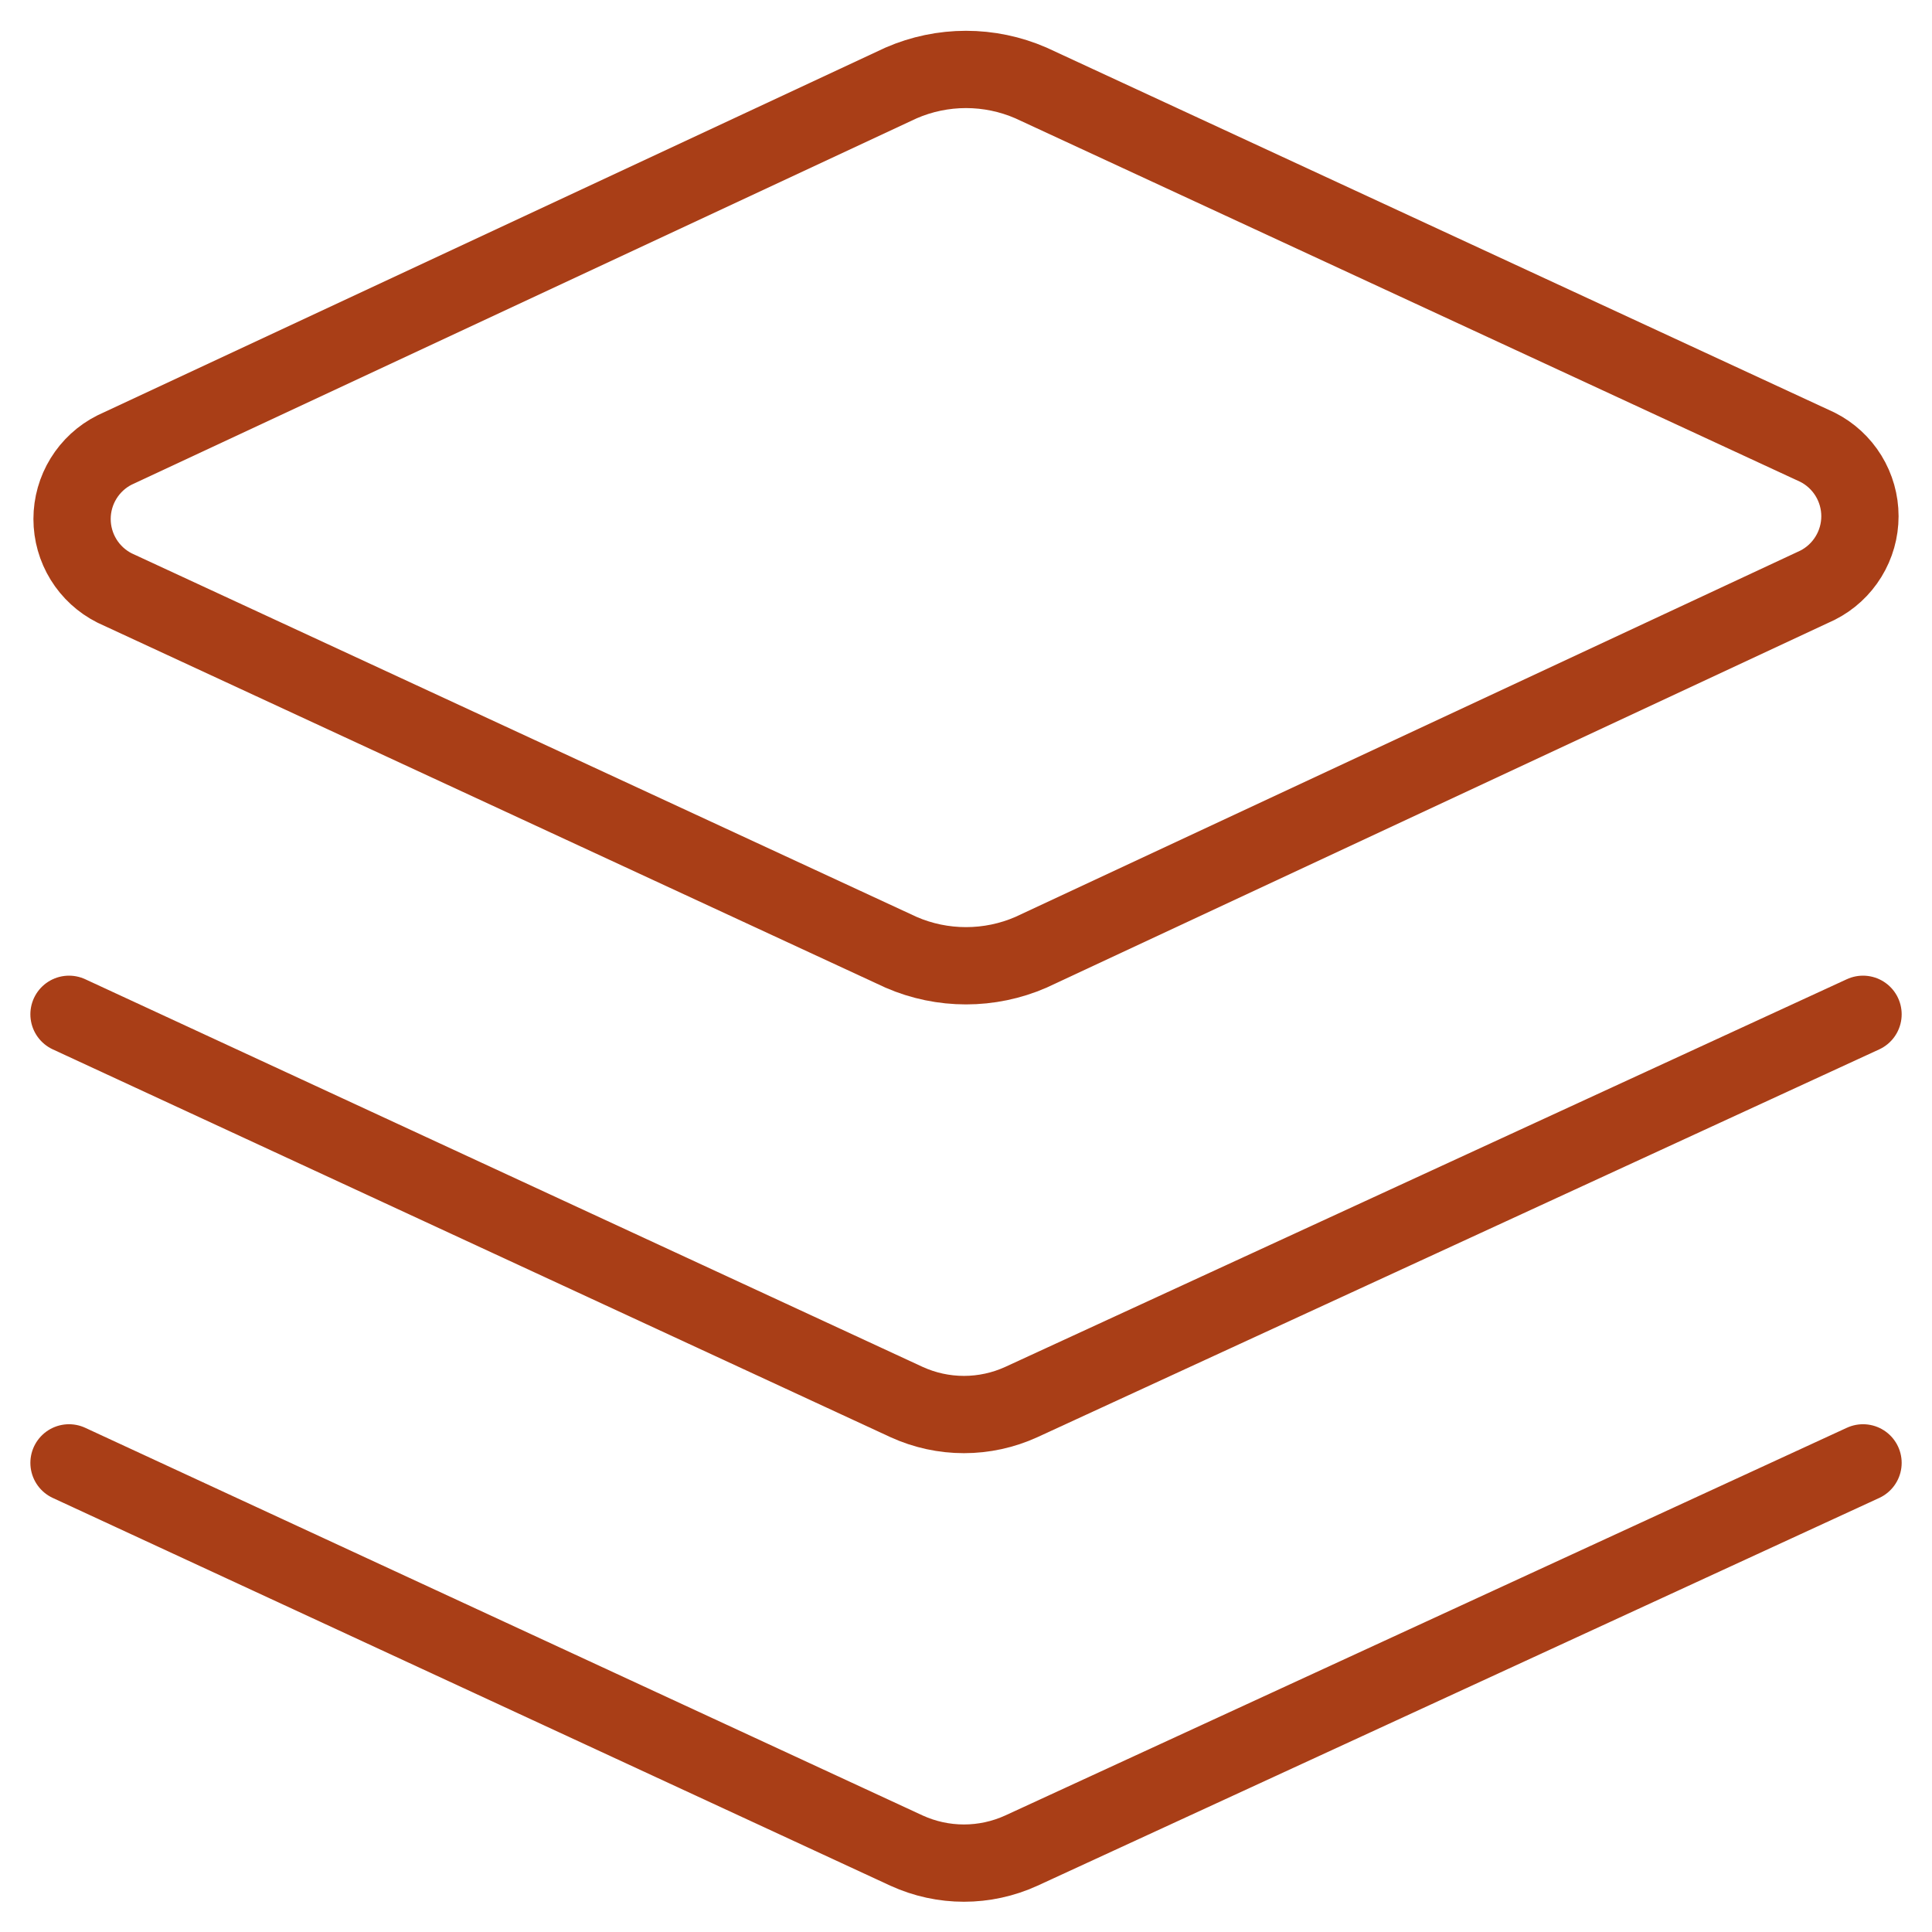
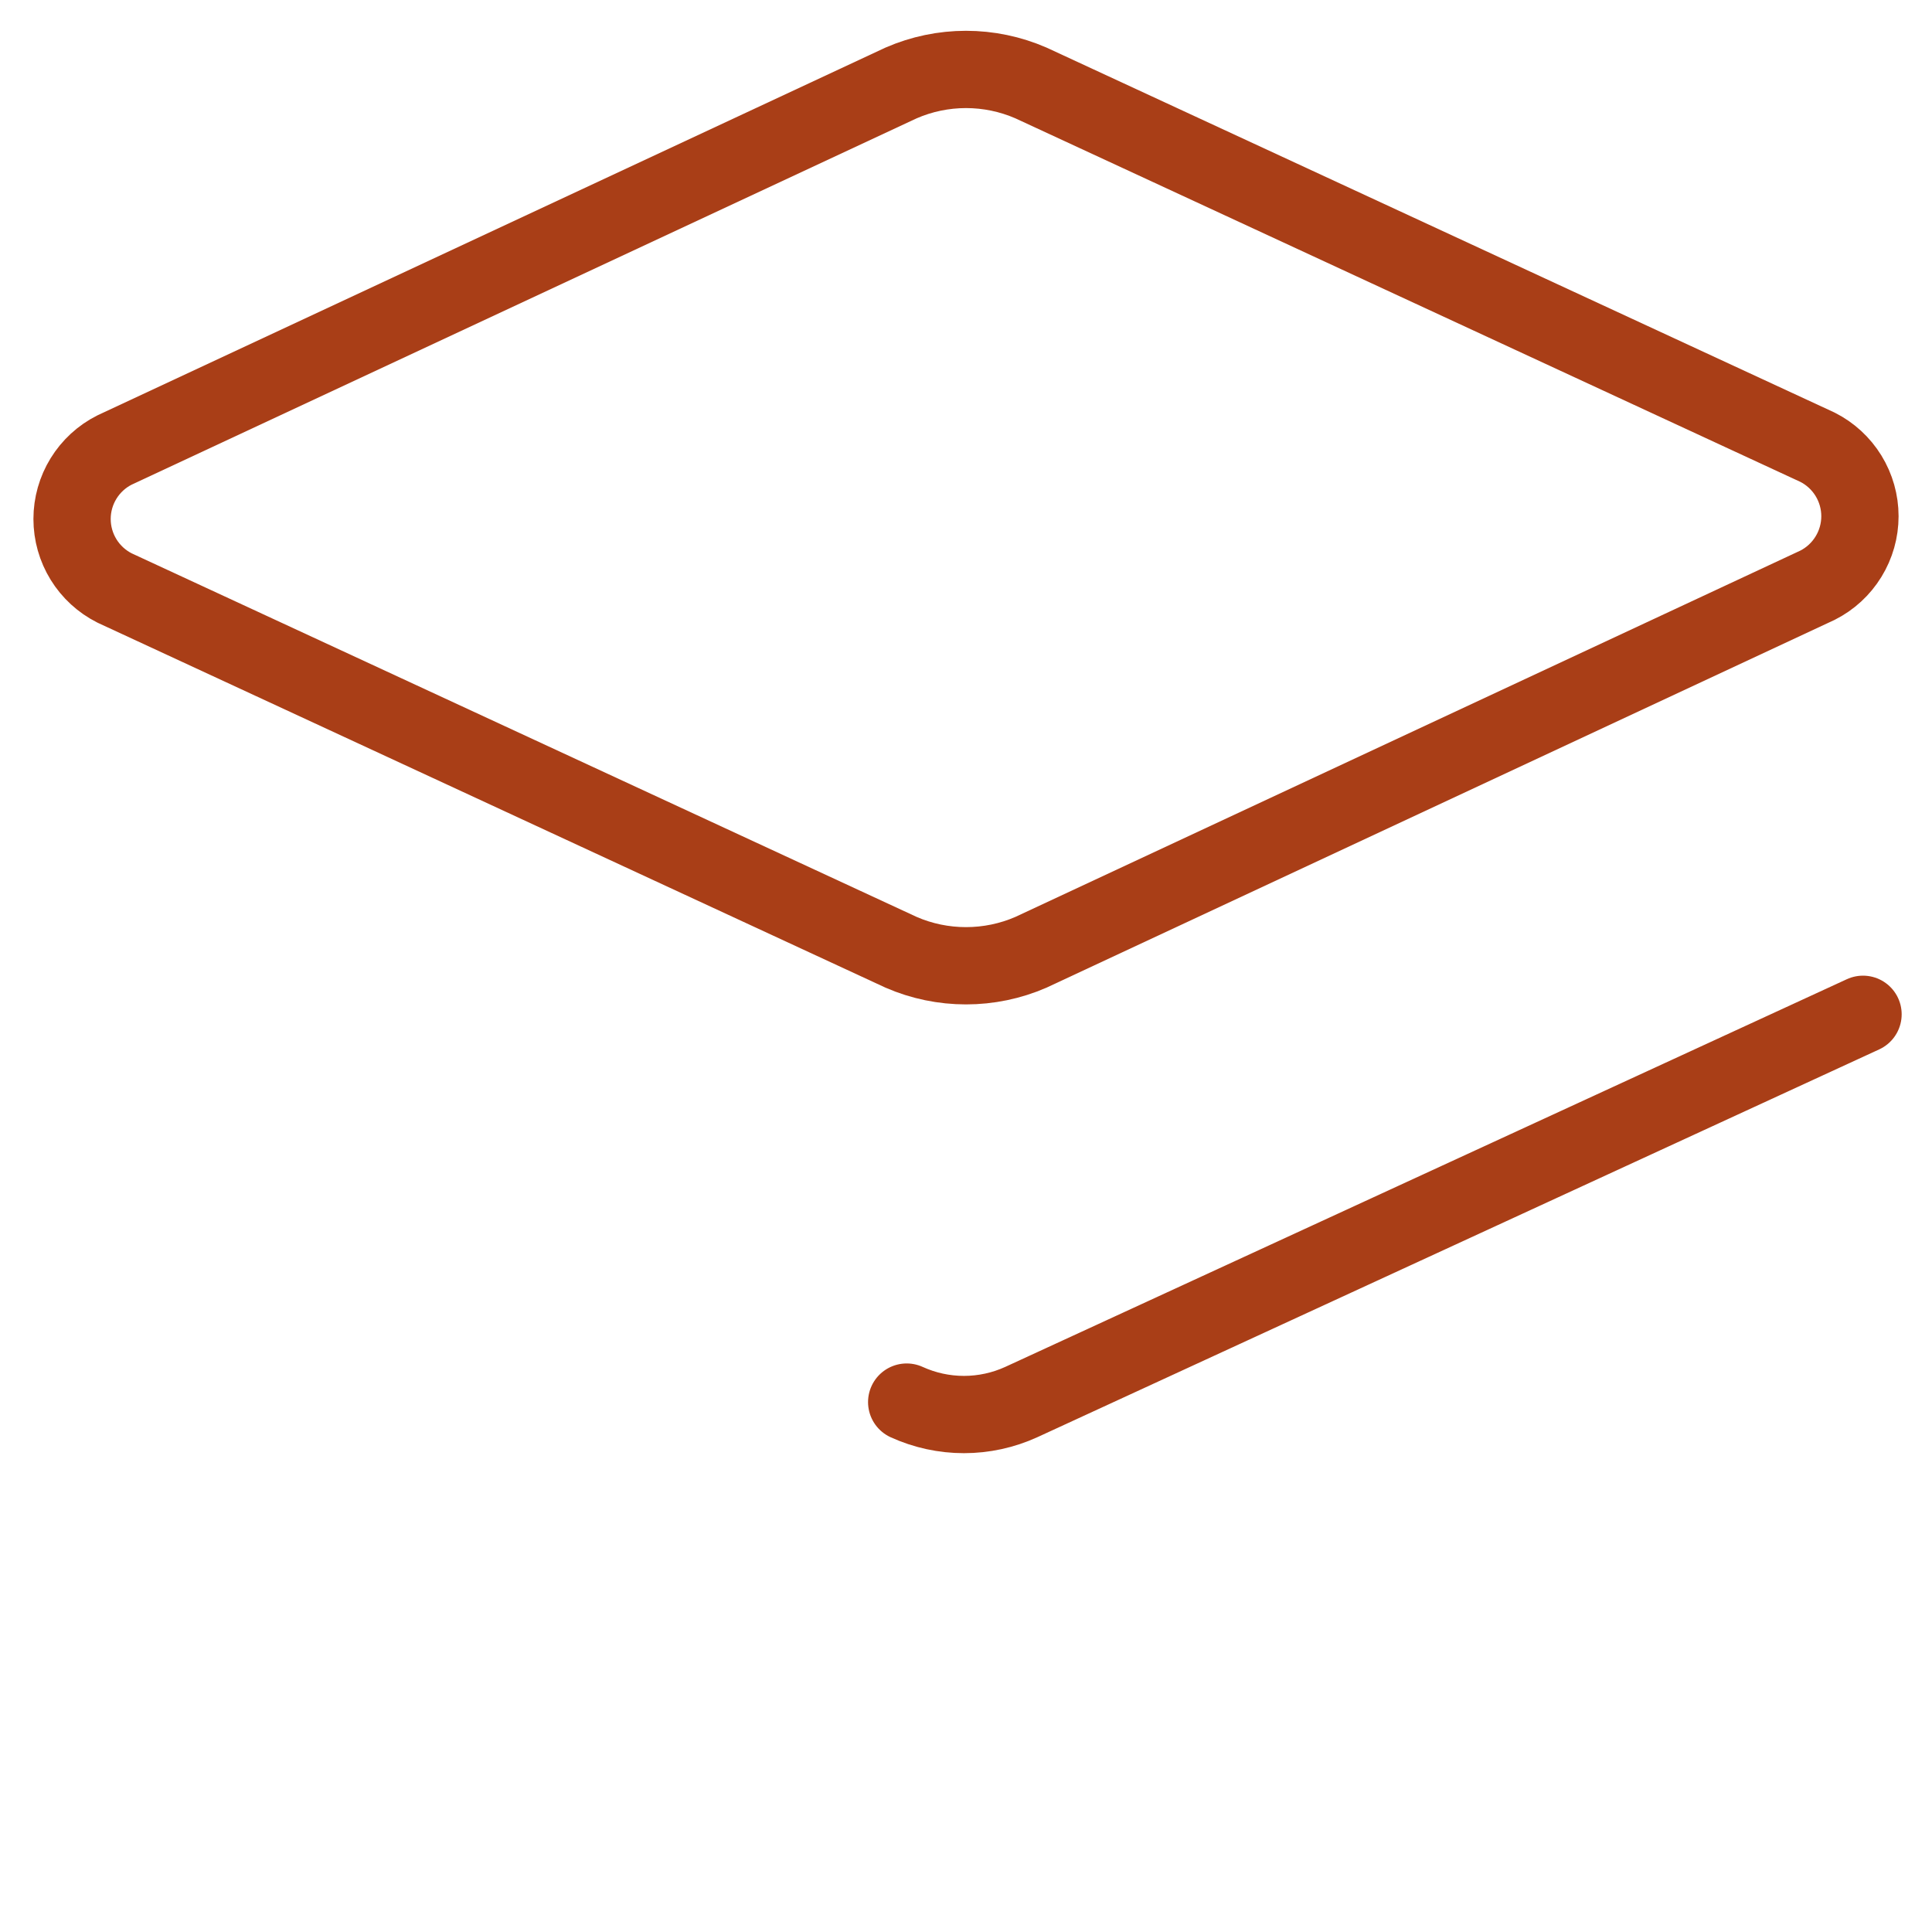
<svg xmlns="http://www.w3.org/2000/svg" width="50" height="50" viewBox="0 0 50 50" fill="none">
  <g clip-path="url(#clip0_97_460)">
    <path d="M26.679 24.646C26.149 24.876 25.578 24.994 25 24.994C24.423 24.994 23.851 24.876 23.322 24.646L2.965 15.217C2.634 15.05 2.356 14.795 2.162 14.48C1.968 14.165 1.865 13.802 1.865 13.431C1.865 13.061 1.968 12.698 2.162 12.383C2.356 12.068 2.634 11.812 2.965 11.646L23.322 2.146C23.851 1.916 24.423 1.797 25 1.797C25.578 1.797 26.149 1.916 26.679 2.146L47.036 11.574C47.367 11.741 47.644 11.996 47.838 12.311C48.032 12.627 48.135 12.99 48.135 13.36C48.135 13.73 48.032 14.093 47.838 14.408C47.644 14.724 47.367 14.979 47.036 15.146L26.679 24.646Z" stroke="#A93E17" stroke-width="2" stroke-linecap="round" stroke-linejoin="round" />
-     <path d="M48.215 26.25L26.429 36.286C25.964 36.498 25.458 36.608 24.947 36.608C24.435 36.608 23.93 36.498 23.465 36.286L1.786 26.25" stroke="#A93E17" stroke-width="2" stroke-linecap="round" stroke-linejoin="round" />
-     <path d="M48.215 37.859L26.429 47.895C25.964 48.107 25.458 48.217 24.947 48.217C24.435 48.217 23.93 48.107 23.465 47.895L1.786 37.859" stroke="#A93E17" stroke-width="2" stroke-linecap="round" stroke-linejoin="round" />
+     <path d="M48.215 26.25L26.429 36.286C25.964 36.498 25.458 36.608 24.947 36.608C24.435 36.608 23.93 36.498 23.465 36.286" stroke="#A93E17" stroke-width="2" stroke-linecap="round" stroke-linejoin="round" />
  </g>
  <defs>
    <clipPath id="clip0_97_460">
      <rect width="50" height="50" fill="white" />
    </clipPath>
  </defs>
</svg>